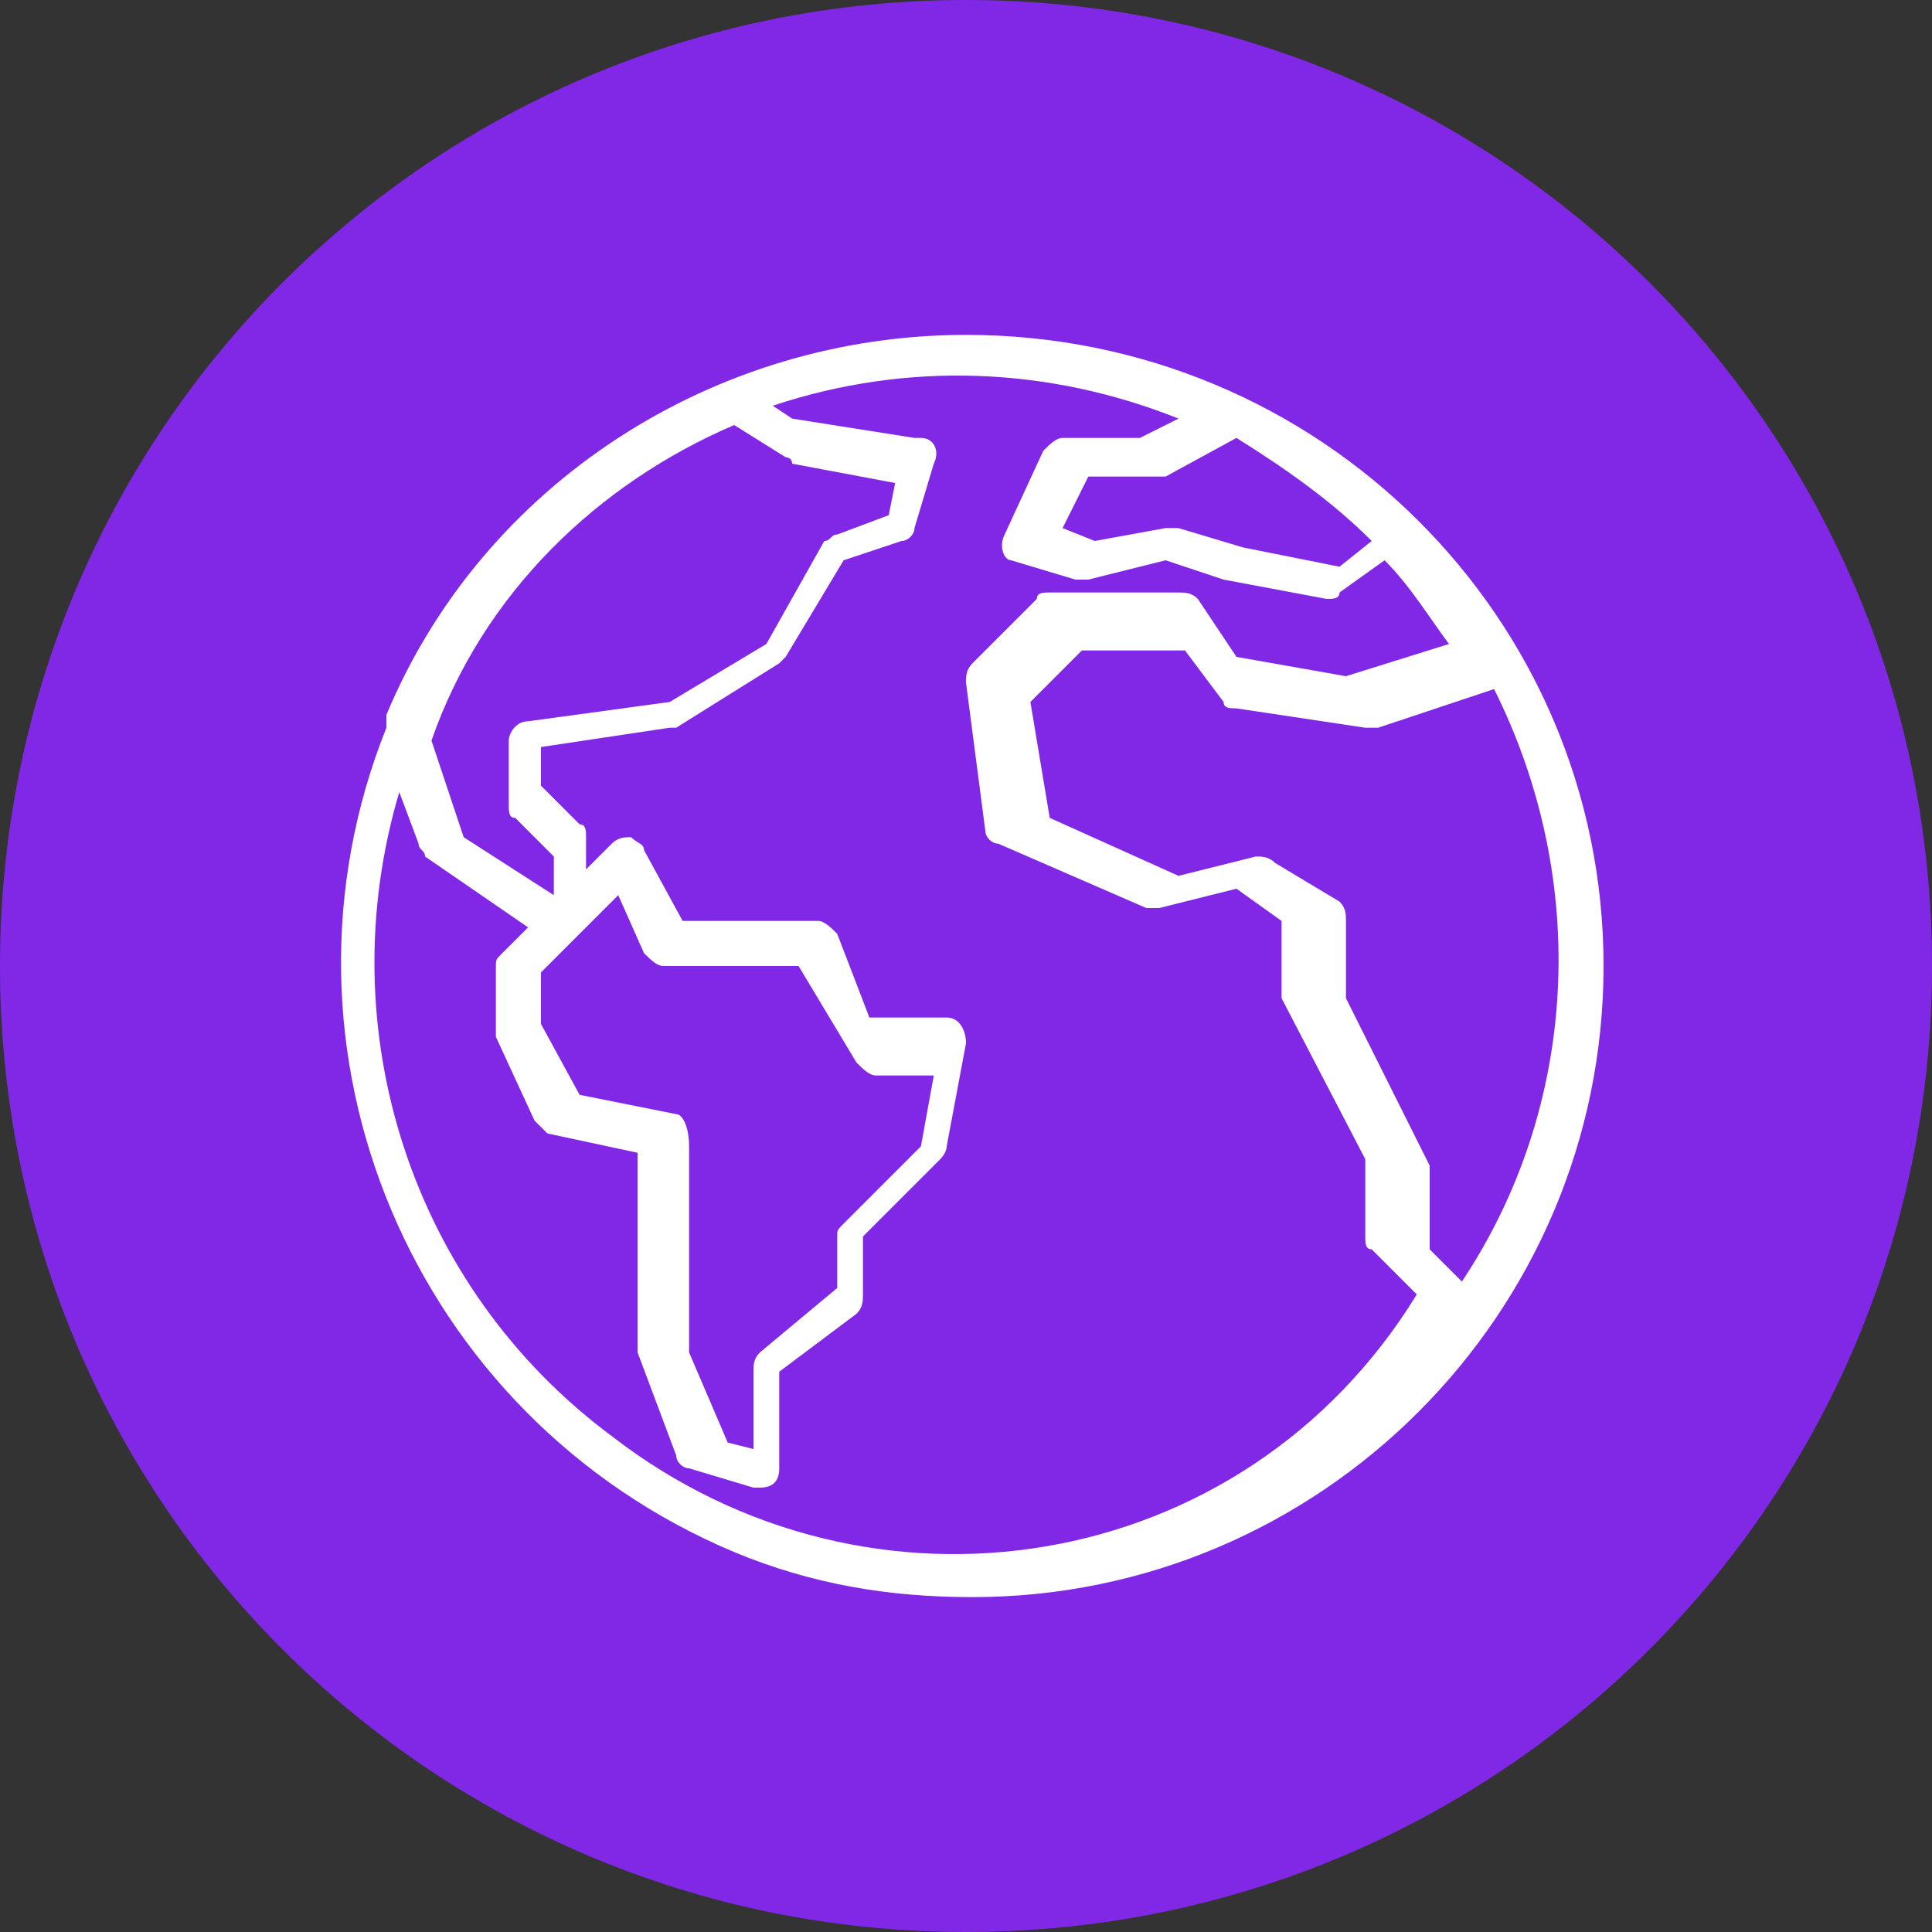
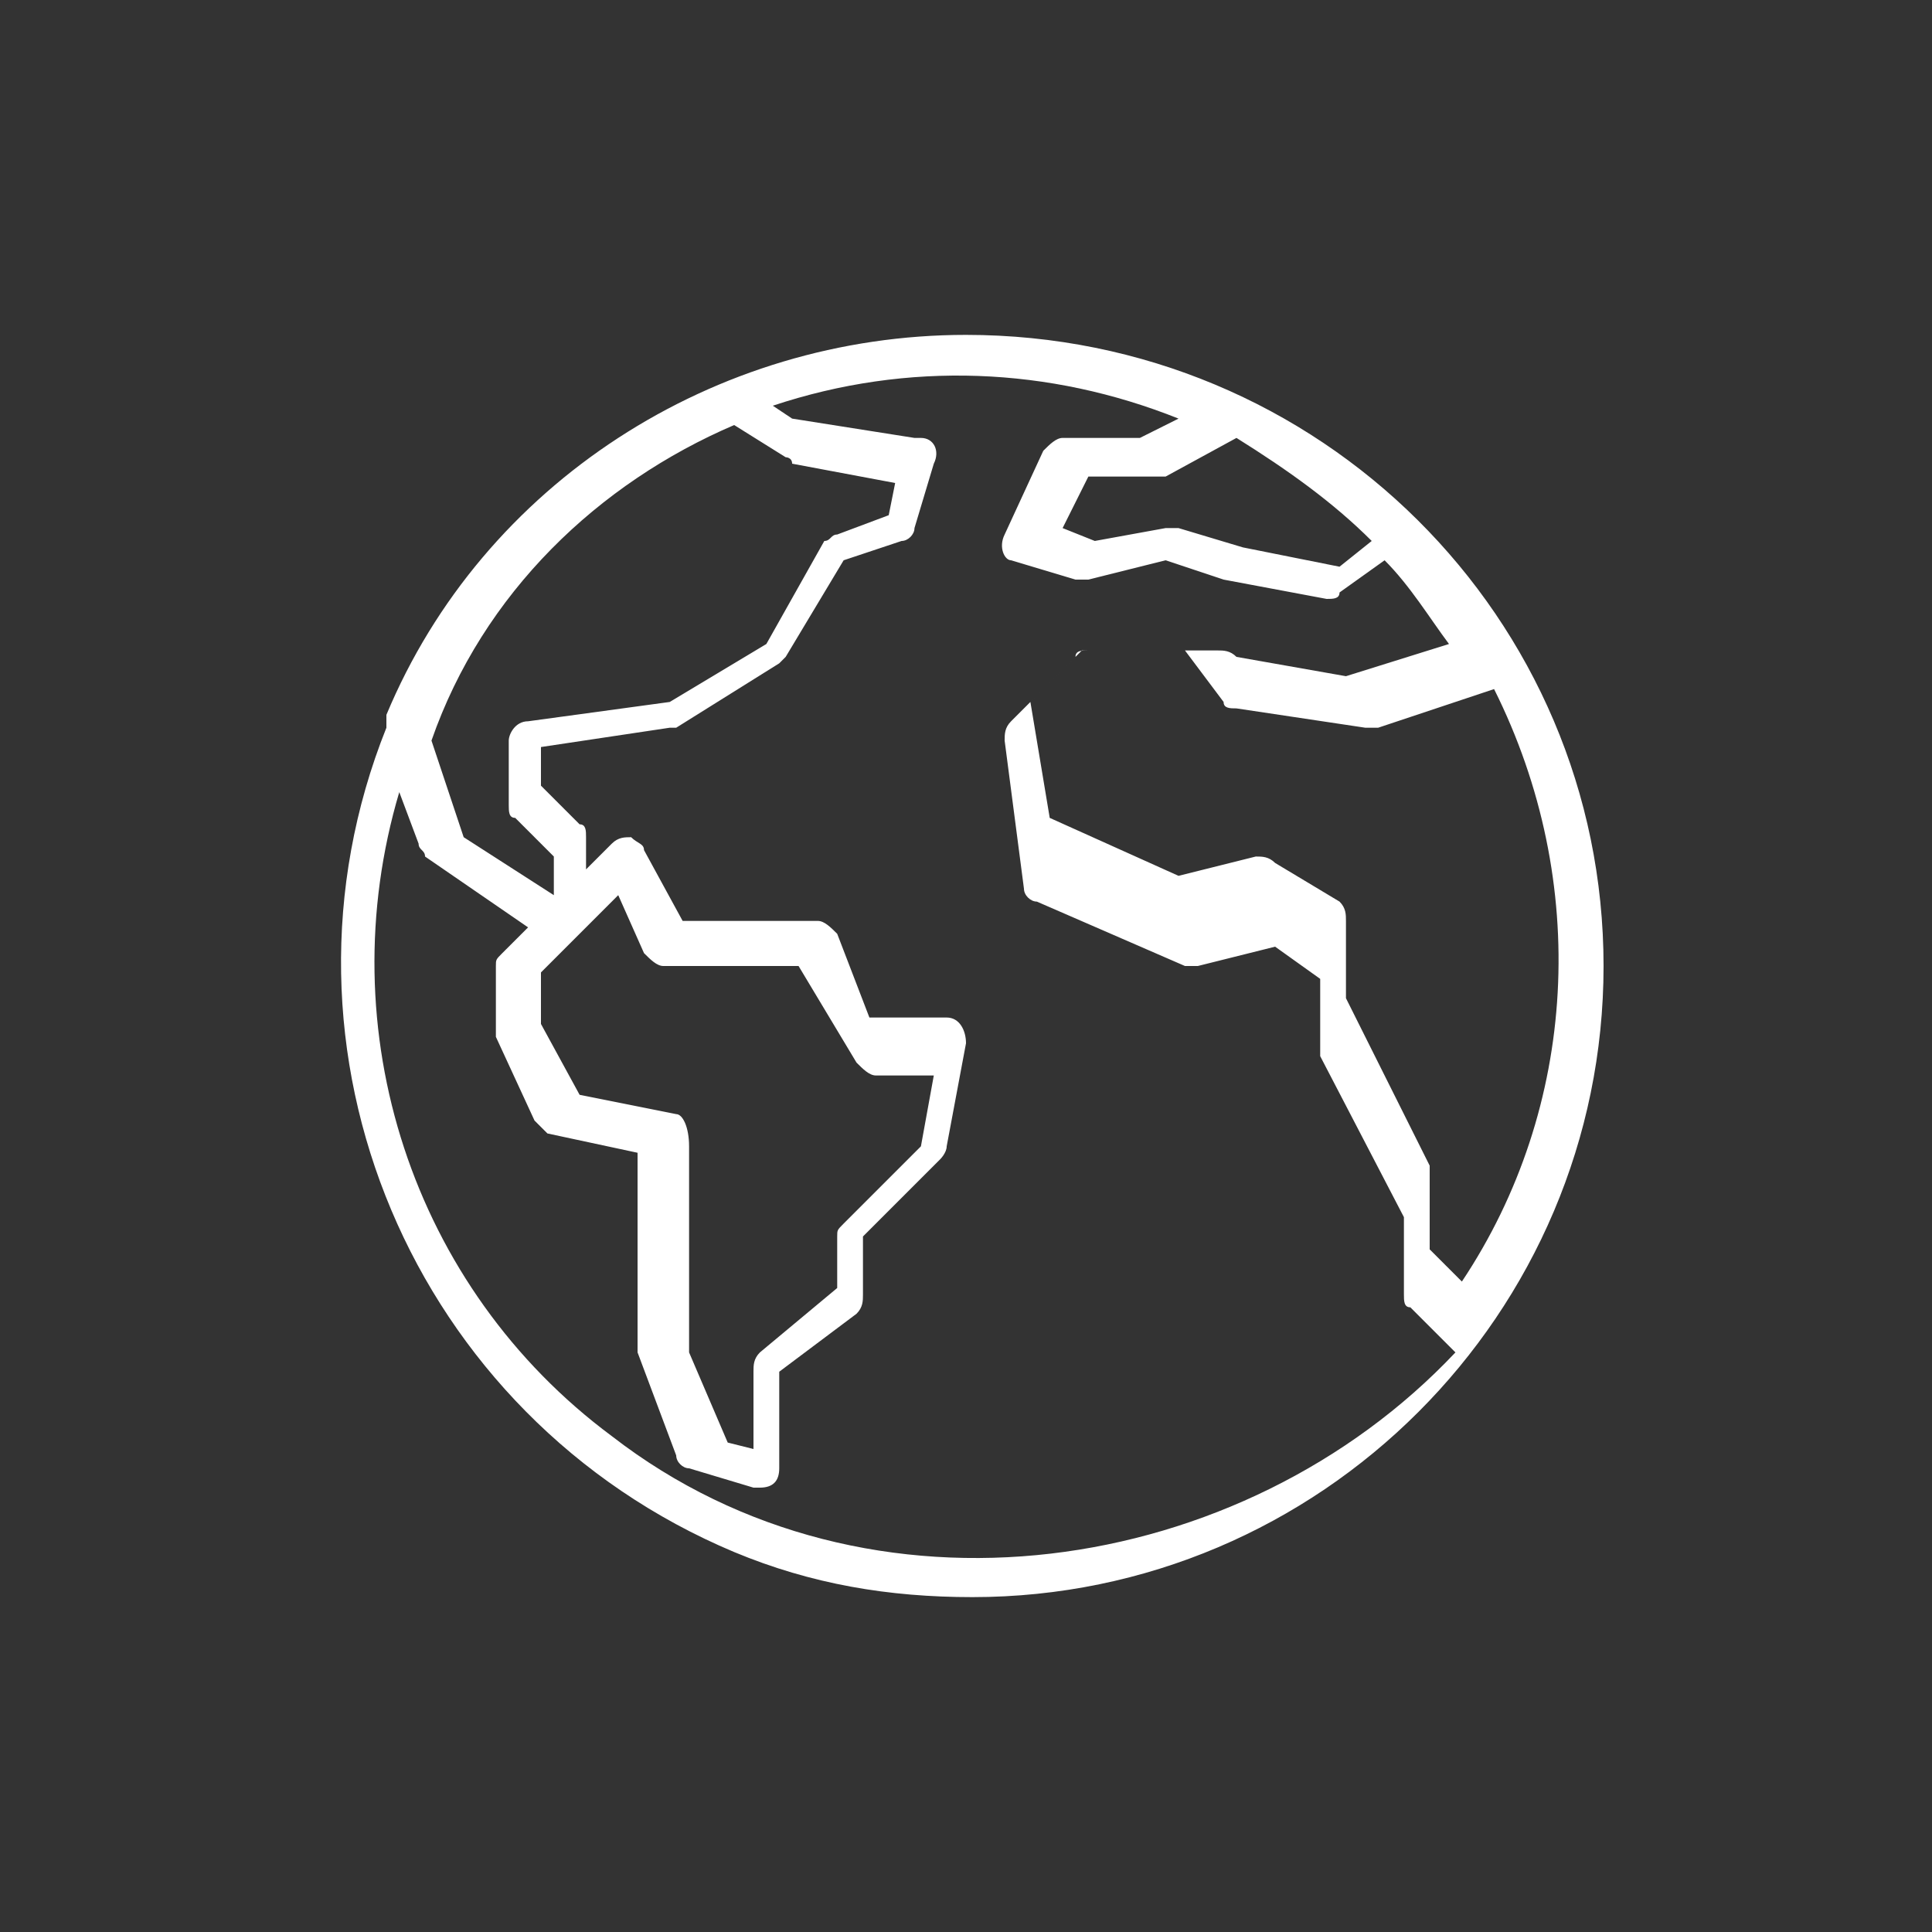
<svg xmlns="http://www.w3.org/2000/svg" version="1.1" id="Layer_2_00000006670011446527110050000010284585495615223224_" x="0px" y="0px" viewBox="0 0 30 30" style="enable-background:new 0 0 30 30;" xml:space="preserve">
  <rect x="0" y="0" width="30" height="30" fill="#333333" stroke="none" />
  <style type="text/css">
	.st0{fill:#8128E7;}
	.st1{fill:#FFFFFF;}
</style>
  <g id="Layer_2-2">
    <g>
-       <path class="st0" d="M15,30c8.3,0,15-6.7,15-15S23.3,0,15,0S0,6.7,0,15S6.7,30,15,30" />
-       <path class="st1" d="M9.5,22.3C6.4,20,5.1,16,6.2,12.3l0.3,0.8c0,0.1,0.1,0.1,0.1,0.2l1.6,1.1l-0.4,0.4c-0.1,0.1-0.1,0.1-0.1,0.2    v1c0,0,0,0.1,0,0.1l0.6,1.3c0.1,0.1,0.1,0.1,0.2,0.2l1.4,0.3v3c0,0,0,0.1,0,0.1l0.6,1.6c0,0.1,0.1,0.2,0.2,0.2l1,0.3    c0,0,0.1,0,0.1,0c0.2,0,0.3-0.1,0.3-0.3v-1.5l1.2-0.9c0.1-0.1,0.1-0.2,0.1-0.3v-0.9l1.2-1.2c0,0,0.1-0.1,0.1-0.2l0.3-1.6    c0-0.2-0.1-0.4-0.3-0.4c0,0,0,0-0.1,0h-1.1L13,14.5c-0.1-0.1-0.2-0.2-0.3-0.2h-2.1L10,13.2C10,13.1,9.9,13.1,9.8,13    c-0.1,0-0.2,0-0.3,0.1l-0.4,0.4V13c0-0.1,0-0.2-0.1-0.2l-0.6-0.6v-0.6l2-0.3c0,0,0.1,0,0.1,0l1.6-1c0,0,0.1-0.1,0.1-0.1l0.9-1.5    l0.9-0.3c0.1,0,0.2-0.1,0.2-0.2l0.3-1c0.1-0.2,0-0.4-0.2-0.4c0,0,0,0-0.1,0l-1.9-0.3l-0.3-0.2c2.1-0.7,4.3-0.6,6.3,0.2l-0.6,0.3    h-1.2c-0.1,0-0.2,0.1-0.3,0.2l-0.6,1.3c-0.1,0.2,0,0.4,0.1,0.4c0,0,0,0,0,0l1,0.3c0.1,0,0.1,0,0.2,0l1.2-0.3l0.9,0.3c0,0,0,0,0,0    l1.6,0.3c0.1,0,0.2,0,0.2-0.1l0.7-0.5c0.4,0.4,0.7,0.9,1,1.3l-1.6,0.5l-1.7-0.3l-0.6-0.9c-0.1-0.1-0.2-0.1-0.3-0.1h-2    c-0.1,0-0.2,0-0.2,0.1l-1,1c-0.1,0.1-0.1,0.2-0.1,0.3l0.3,2.3c0,0.1,0.1,0.2,0.2,0.2l2.3,1c0.1,0,0.1,0,0.2,0l1.2-0.3l0.7,0.5v1.1    c0,0.1,0,0.1,0,0.1l1.3,2.5v1.2c0,0.1,0,0.2,0.1,0.2l0.7,0.7C19.3,24.5,13.5,25.4,9.5,22.3 M10.5,17.3L9,17l-0.6-1.1v-0.8l1.2-1.2    l0.4,0.9c0.1,0.1,0.2,0.2,0.3,0.2h2.1l0.9,1.5c0.1,0.1,0.2,0.2,0.3,0.2h0.9l-0.2,1.1L13.1,19c-0.1,0.1-0.1,0.1-0.1,0.2v0.8    L11.8,21c-0.1,0.1-0.1,0.2-0.1,0.3v1.2l-0.4-0.1l-0.6-1.4v-3.2C10.7,17.5,10.6,17.3,10.5,17.3 M11.4,6.6l0.8,0.5    c0,0,0.1,0,0.1,0.1l1.6,0.3l-0.1,0.5l-0.8,0.3c-0.1,0-0.1,0.1-0.2,0.1l-0.9,1.6l-1.5,0.9l-2.2,0.3c-0.2,0-0.3,0.2-0.3,0.3v1    c0,0.1,0,0.2,0.1,0.2l0.6,0.6v0.6l-1.4-0.9l-0.5-1.5C7.5,9.2,9.3,7.5,11.4,6.6 M21.3,8.4l-0.5,0.4l-1.5-0.3l-1-0.3    c-0.1,0-0.1,0-0.2,0L17,8.4l-0.5-0.2l0.4-0.8h1.1c0,0,0.1,0,0.1,0l1.1-0.6C20,7.3,20.7,7.8,21.3,8.4 M22.7,19.9l-0.5-0.5v-1.2    c0,0,0-0.1,0-0.1l-1.3-2.6v-1.2c0-0.1,0-0.2-0.1-0.3l-1-0.6c-0.1-0.1-0.2-0.1-0.3-0.1l-1.2,0.3l-2-0.9L16,10.9l0.8-0.8h1.6    l0.6,0.8c0,0.1,0.1,0.1,0.2,0.1l2,0.3c0,0,0.1,0,0.2,0l1.8-0.6C24.7,13.7,24.5,17.2,22.7,19.9 M15,5.2c-3.9,0-7.5,2.3-9,5.9    L6,11.3c-2,5,0.4,10.7,5.4,12.8c1.2,0.5,2.4,0.7,3.7,0.7c5.4,0,9.8-4.4,9.8-9.8S20.5,5.2,15,5.2" />
+       <path class="st1" d="M9.5,22.3C6.4,20,5.1,16,6.2,12.3l0.3,0.8c0,0.1,0.1,0.1,0.1,0.2l1.6,1.1l-0.4,0.4c-0.1,0.1-0.1,0.1-0.1,0.2    v1c0,0,0,0.1,0,0.1l0.6,1.3c0.1,0.1,0.1,0.1,0.2,0.2l1.4,0.3v3c0,0,0,0.1,0,0.1l0.6,1.6c0,0.1,0.1,0.2,0.2,0.2l1,0.3    c0,0,0.1,0,0.1,0c0.2,0,0.3-0.1,0.3-0.3v-1.5l1.2-0.9c0.1-0.1,0.1-0.2,0.1-0.3v-0.9l1.2-1.2c0,0,0.1-0.1,0.1-0.2l0.3-1.6    c0-0.2-0.1-0.4-0.3-0.4c0,0,0,0-0.1,0h-1.1L13,14.5c-0.1-0.1-0.2-0.2-0.3-0.2h-2.1L10,13.2C10,13.1,9.9,13.1,9.8,13    c-0.1,0-0.2,0-0.3,0.1l-0.4,0.4V13c0-0.1,0-0.2-0.1-0.2l-0.6-0.6v-0.6l2-0.3c0,0,0.1,0,0.1,0l1.6-1c0,0,0.1-0.1,0.1-0.1l0.9-1.5    l0.9-0.3c0.1,0,0.2-0.1,0.2-0.2l0.3-1c0.1-0.2,0-0.4-0.2-0.4c0,0,0,0-0.1,0l-1.9-0.3l-0.3-0.2c2.1-0.7,4.3-0.6,6.3,0.2l-0.6,0.3    h-1.2c-0.1,0-0.2,0.1-0.3,0.2l-0.6,1.3c-0.1,0.2,0,0.4,0.1,0.4c0,0,0,0,0,0l1,0.3c0.1,0,0.1,0,0.2,0l1.2-0.3l0.9,0.3c0,0,0,0,0,0    l1.6,0.3c0.1,0,0.2,0,0.2-0.1l0.7-0.5c0.4,0.4,0.7,0.9,1,1.3l-1.6,0.5l-1.7-0.3c-0.1-0.1-0.2-0.1-0.3-0.1h-2    c-0.1,0-0.2,0-0.2,0.1l-1,1c-0.1,0.1-0.1,0.2-0.1,0.3l0.3,2.3c0,0.1,0.1,0.2,0.2,0.2l2.3,1c0.1,0,0.1,0,0.2,0l1.2-0.3l0.7,0.5v1.1    c0,0.1,0,0.1,0,0.1l1.3,2.5v1.2c0,0.1,0,0.2,0.1,0.2l0.7,0.7C19.3,24.5,13.5,25.4,9.5,22.3 M10.5,17.3L9,17l-0.6-1.1v-0.8l1.2-1.2    l0.4,0.9c0.1,0.1,0.2,0.2,0.3,0.2h2.1l0.9,1.5c0.1,0.1,0.2,0.2,0.3,0.2h0.9l-0.2,1.1L13.1,19c-0.1,0.1-0.1,0.1-0.1,0.2v0.8    L11.8,21c-0.1,0.1-0.1,0.2-0.1,0.3v1.2l-0.4-0.1l-0.6-1.4v-3.2C10.7,17.5,10.6,17.3,10.5,17.3 M11.4,6.6l0.8,0.5    c0,0,0.1,0,0.1,0.1l1.6,0.3l-0.1,0.5l-0.8,0.3c-0.1,0-0.1,0.1-0.2,0.1l-0.9,1.6l-1.5,0.9l-2.2,0.3c-0.2,0-0.3,0.2-0.3,0.3v1    c0,0.1,0,0.2,0.1,0.2l0.6,0.6v0.6l-1.4-0.9l-0.5-1.5C7.5,9.2,9.3,7.5,11.4,6.6 M21.3,8.4l-0.5,0.4l-1.5-0.3l-1-0.3    c-0.1,0-0.1,0-0.2,0L17,8.4l-0.5-0.2l0.4-0.8h1.1c0,0,0.1,0,0.1,0l1.1-0.6C20,7.3,20.7,7.8,21.3,8.4 M22.7,19.9l-0.5-0.5v-1.2    c0,0,0-0.1,0-0.1l-1.3-2.6v-1.2c0-0.1,0-0.2-0.1-0.3l-1-0.6c-0.1-0.1-0.2-0.1-0.3-0.1l-1.2,0.3l-2-0.9L16,10.9l0.8-0.8h1.6    l0.6,0.8c0,0.1,0.1,0.1,0.2,0.1l2,0.3c0,0,0.1,0,0.2,0l1.8-0.6C24.7,13.7,24.5,17.2,22.7,19.9 M15,5.2c-3.9,0-7.5,2.3-9,5.9    L6,11.3c-2,5,0.4,10.7,5.4,12.8c1.2,0.5,2.4,0.7,3.7,0.7c5.4,0,9.8-4.4,9.8-9.8S20.5,5.2,15,5.2" />
    </g>
  </g>
</svg>